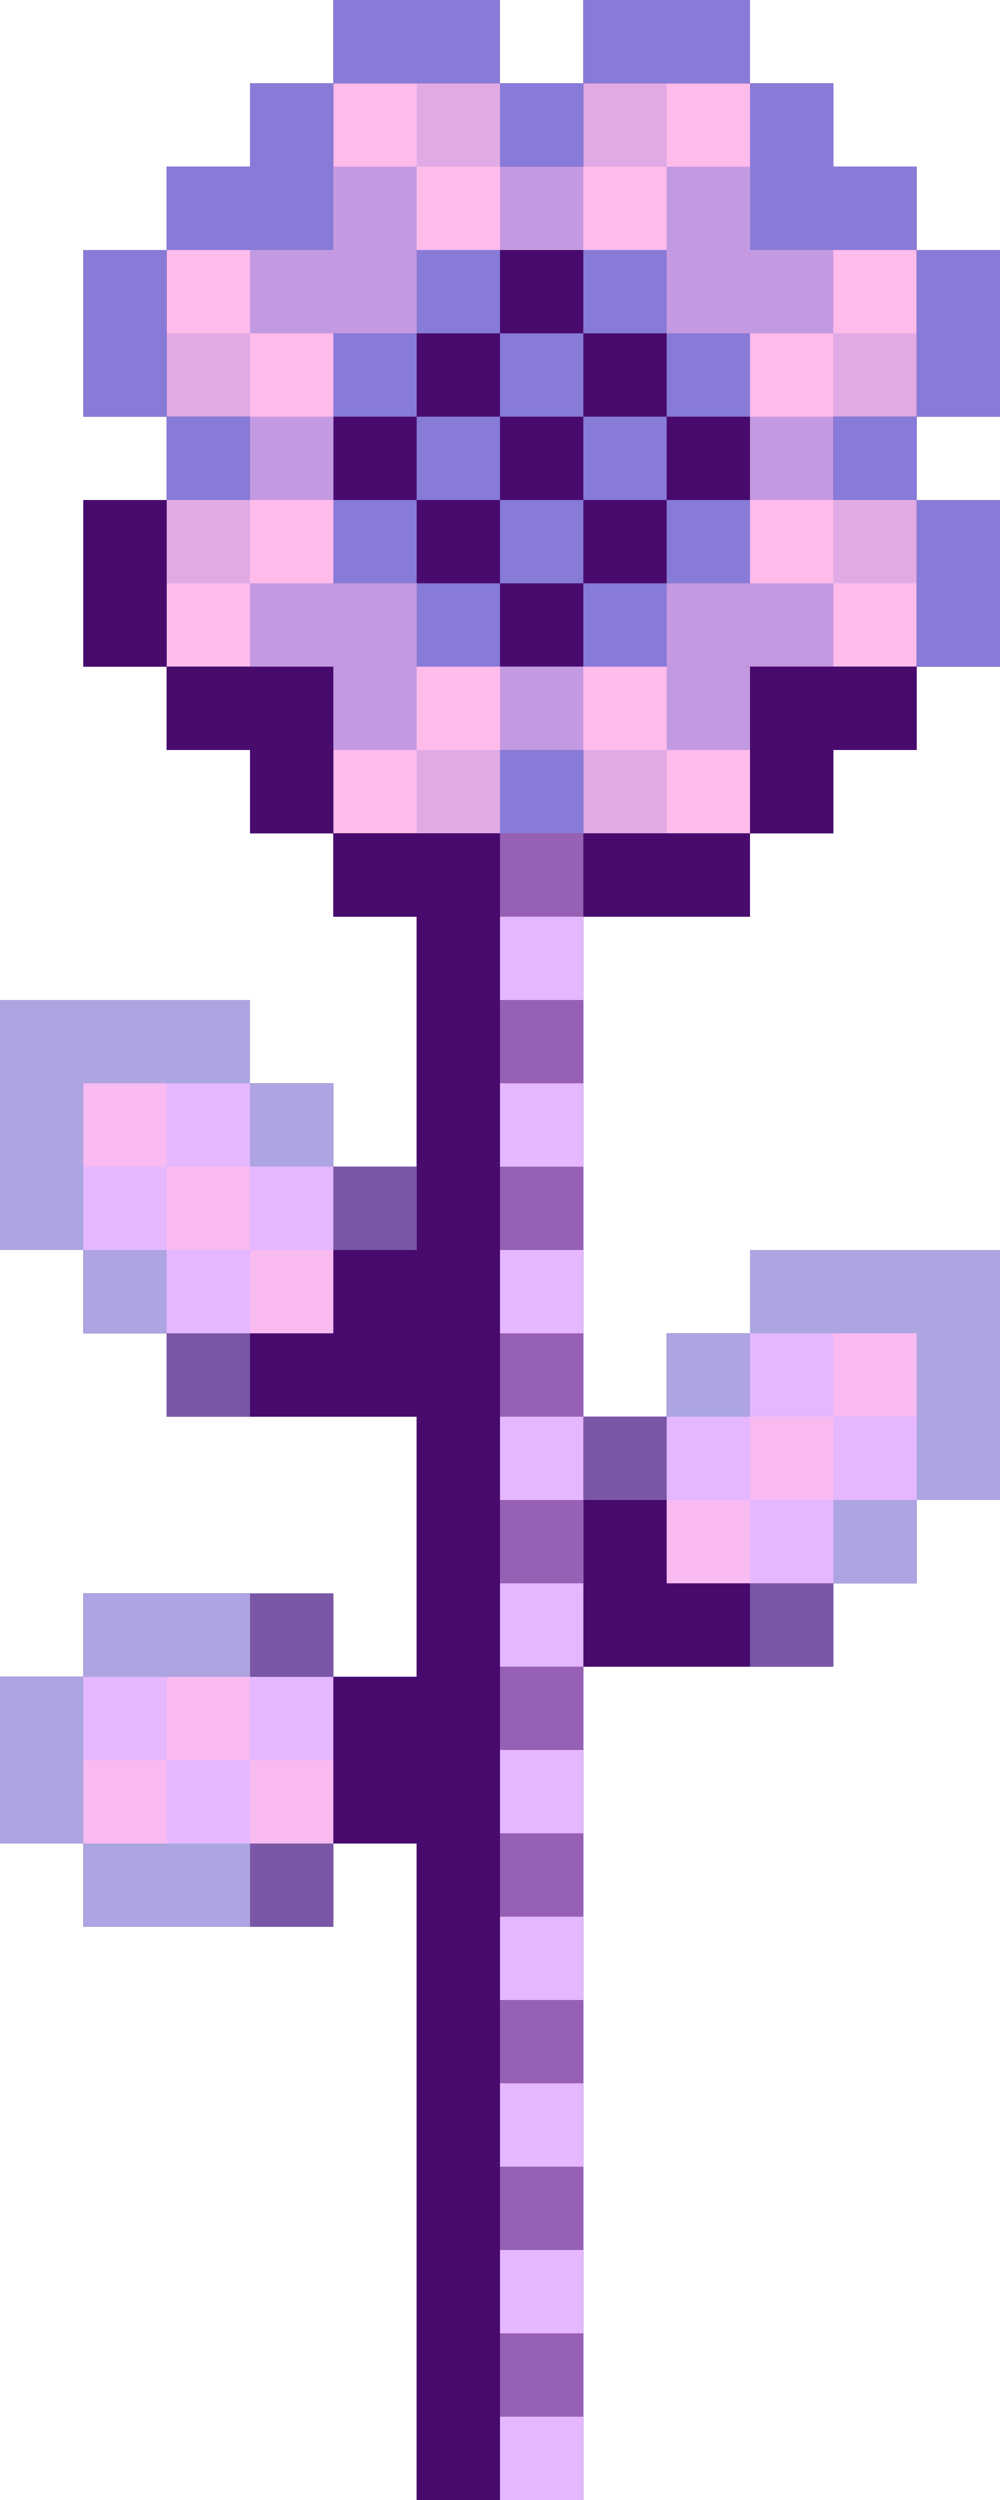
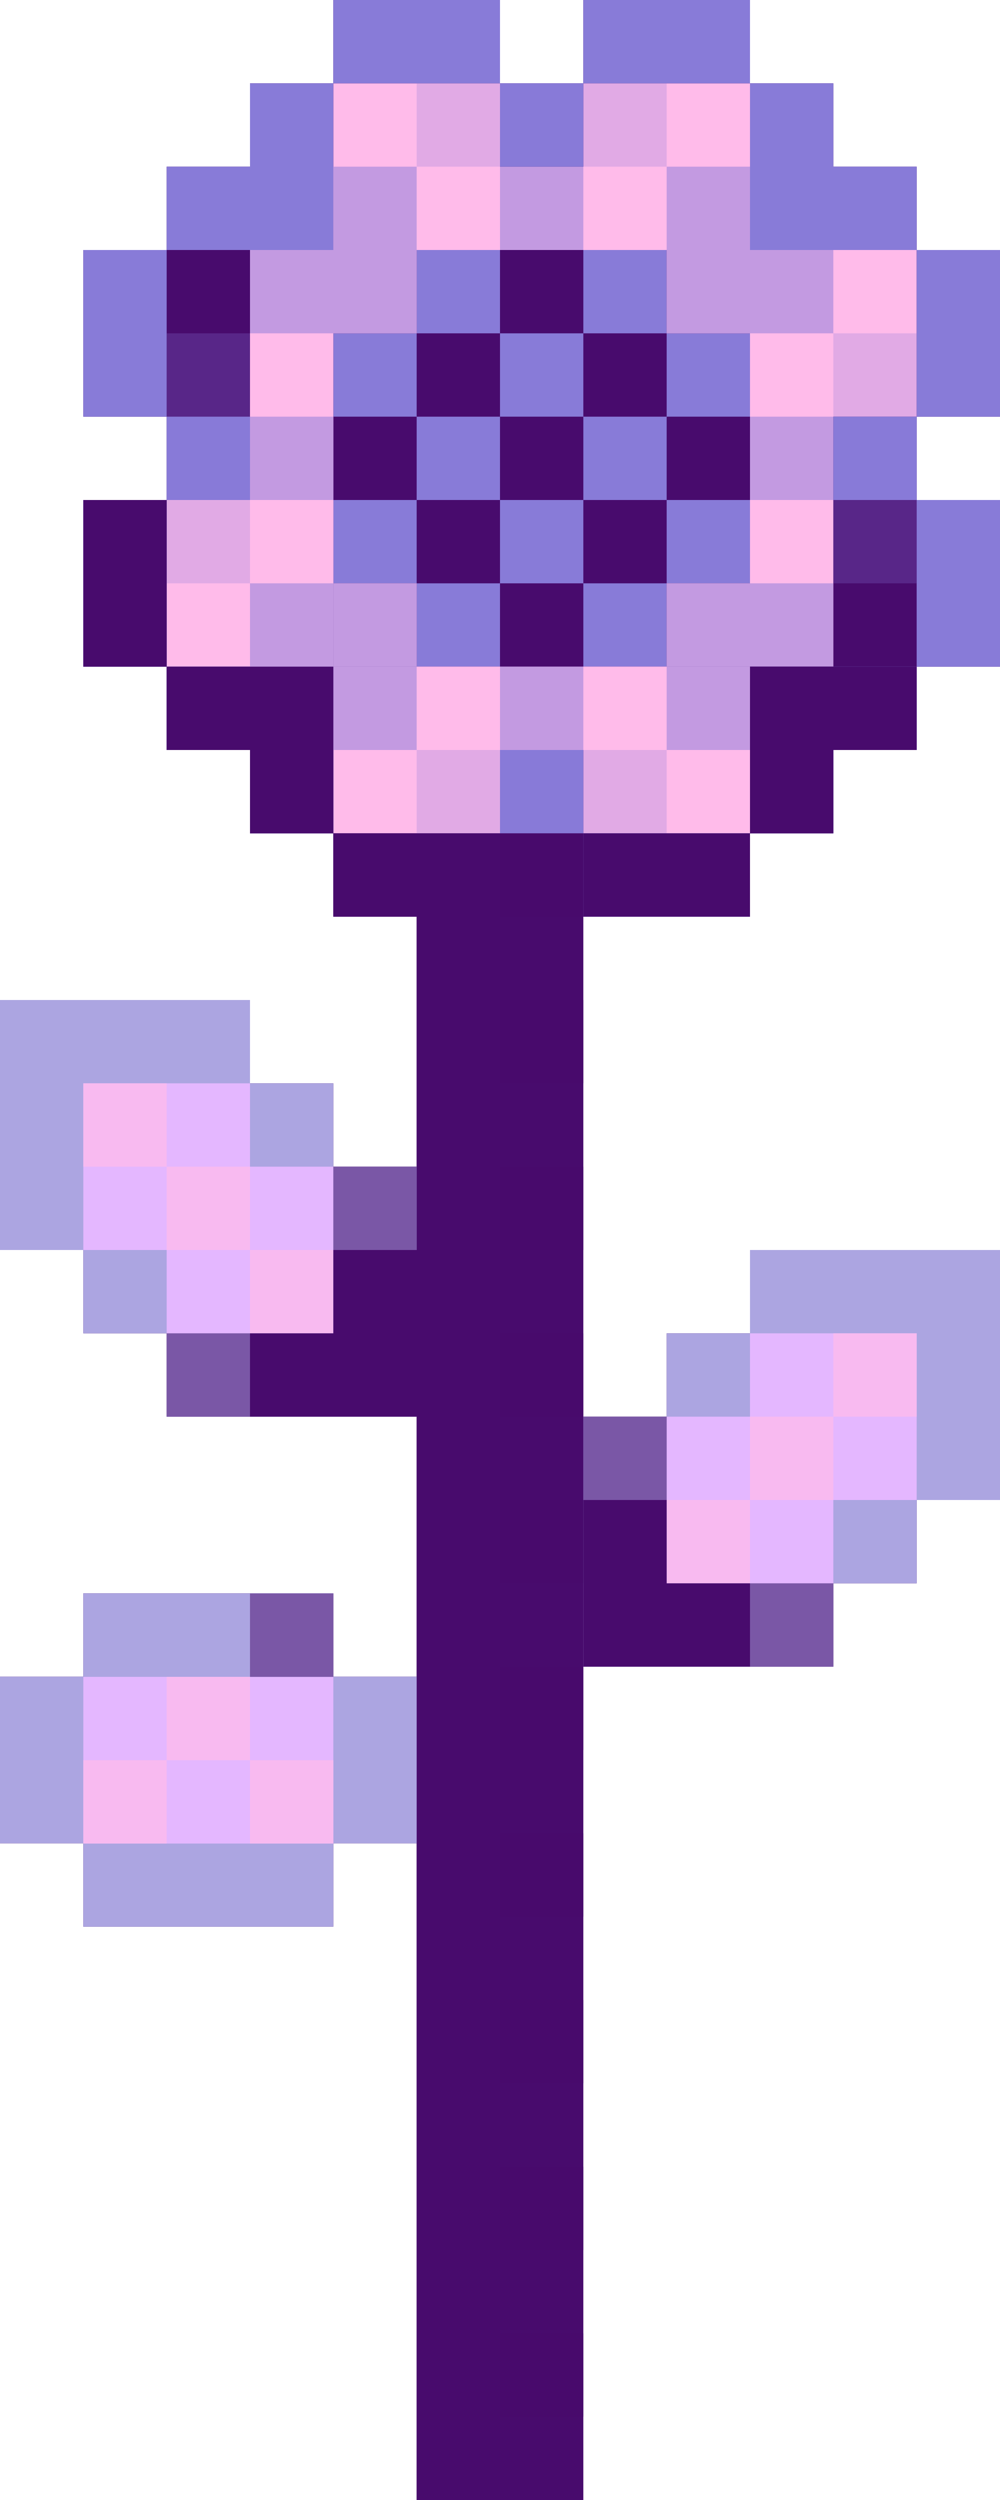
<svg xmlns="http://www.w3.org/2000/svg" fill="#000000" height="150" preserveAspectRatio="xMidYMid meet" version="1" viewBox="0.0 0.0 60.0 150.0" width="60" zoomAndPan="magnify">
  <g id="change1_36">
    <path d="M60 25L60 15 55 15 55 10 50 10 50 5 45 5 45 0 35 0 35 5 30 5 30 0 20 0 20 5 15 5 15 10 10 10 10 15 5 15 5 25 10 25 10 30 5 30 5 40 10 40 10 45 15 45 15 50 20 50 20 55 25 55 25 70 20 70 20 65 15 65 15 60 5 60 0 60 0 65 0 75 5 75 5 80 10 80 10 85 15 85 20 85 25 85 25 100.6 20 100.6 20 95.6 15 95.6 5 95.6 5 100.6 0 100.6 0 110.6 5 110.6 5 115.6 15 115.6 20 115.6 20 110.6 25 110.6 25 150 30 150 35 150 35 145 35 140 35 135 35 130 35 125 35 120 35 115 35 110 35 105 35 100 40 100 45 100 50 100 50 95 55 95 55 90 60 90 60 80 60 75 55 75 45 75 45 80 40 80 40 85 35 85 35 80 35 75 35 70 35 65 35 60 35 55 45 55 45 50 50 50 50 45 55 45 55 40 60 40 60 30 55 30 55 25z" fill="#480b6d" />
  </g>
  <g>
    <g id="change1_4">
      <path d="M25 50H30V150H25z" fill="#480b6d" />
    </g>
    <g id="change2_1">
      <path d="M40 20L40 15 25 15 25 20 20 20 20 35 25 35 25 40 40 40 40 35 45 35 45 20z" fill="#887bd8" />
    </g>
    <g id="change1_5">
      <path d="M30 15H35V20H30z" fill="#480b6d" />
    </g>
    <g id="change1_6">
      <path d="M25 20H30V25H25z" fill="#480b6d" />
    </g>
    <g id="change1_7">
      <path d="M20 25H25V30H20z" fill="#480b6d" />
    </g>
    <g id="change1_8">
      <path d="M25 30H30V35H25z" fill="#480b6d" />
    </g>
    <g id="change1_9">
      <path d="M30 35H35V40H30z" fill="#480b6d" />
    </g>
    <g id="change1_10">
      <path d="M30 25H35V30H30z" fill="#480b6d" />
    </g>
    <g id="change1_11">
      <path d="M35 20H40V25H35z" fill="#480b6d" />
    </g>
    <g id="change1_12">
      <path d="M40 25H45V30H40z" fill="#480b6d" />
    </g>
    <g id="change1_13">
      <path d="M35 30H40V35H35z" fill="#480b6d" />
    </g>
    <g id="change3_4">
      <path d="M20 10H45V15H20z" fill="#ffbbea" />
    </g>
    <g id="change3_5">
      <path d="M20 40H45V45H20z" fill="#ffbbea" />
    </g>
    <g id="change3_6">
      <path d="M15 15H20V40H15z" fill="#ffbbea" />
    </g>
    <g id="change3_7">
      <path d="M45 15H50V40H45z" fill="#ffbbea" />
    </g>
    <g id="change3_8">
      <path d="M15 15H25V20H15z" fill="#ffbbea" />
    </g>
    <g id="change3_9">
      <path d="M40 15H45V20H40z" fill="#ffbbea" />
    </g>
    <g id="change3_10">
      <path d="M40 35H45V40H40z" fill="#ffbbea" />
    </g>
    <g id="change3_11">
      <path d="M20 35H25V40H20z" fill="#ffbbea" />
    </g>
    <g id="change3_12">
      <path d="M35 5H45V15H35z" fill="#ffbbea" />
    </g>
    <g id="change3_13">
      <path d="M20 5H30V15H20z" fill="#ffbbea" />
    </g>
    <g id="change3_14">
-       <path d="M10 15H20V25H10z" fill="#ffbbea" />
-     </g>
+       </g>
    <g id="change3_15">
      <path d="M10 30H20V40H10z" fill="#ffbbea" />
    </g>
    <g id="change3_16">
-       <path d="M45 30H55V40H45z" fill="#ffbbea" transform="rotate(-180 50 35)" />
-     </g>
+       </g>
    <g id="change3_17">
      <path d="M45 15H55V25H45z" fill="#ffbbea" transform="rotate(-180 50 20)" />
    </g>
    <g id="change3_18">
      <path d="M20 40H30V50H20z" fill="#ffbbea" transform="rotate(-90 25 45)" />
    </g>
    <g id="change3_19">
      <path d="M35 40H45V50H35z" fill="#ffbbea" transform="rotate(-90 40 45)" />
    </g>
    <g>
      <g id="change2_7">
        <path d="M20 0H30V5H20z" fill="#887bd8" />
      </g>
      <g id="change2_8">
        <path d="M30 5H35V10H30z" fill="#887bd8" />
      </g>
      <g id="change2_9">
        <path d="M35 0H45V5H35z" fill="#887bd8" />
      </g>
      <g id="change2_10">
        <path d="M20 15L20 5 15 5 15 10 10 10 10 15 15 15z" fill="#887bd8" />
      </g>
      <g id="change2_11">
        <path d="M5 15H10V25H5z" fill="#887bd8" />
      </g>
      <g id="change2_12">
        <path d="M5 30H10V40H5z" fill="#887bd8" />
      </g>
      <g id="change2_13">
        <path d="M10 25H15V30H10z" fill="#887bd8" />
      </g>
      <g id="change1_37">
        <path d="M20 50H30V55H20z" fill="#480b6d" />
      </g>
      <g id="change2_14">
        <path d="M35 50H45V55H35z" fill="#887bd8" />
      </g>
      <g id="change2_15">
        <path d="M30 45H35V50H30z" fill="#887bd8" />
      </g>
      <g id="change2_16">
        <path d="M55 30H60V40H55z" fill="#887bd8" />
      </g>
      <g id="change2_17">
        <path d="M55 15H60V25H55z" fill="#887bd8" />
      </g>
      <g id="change2_18">
        <path d="M50 25H55V30H50z" fill="#887bd8" />
      </g>
      <g id="change2_19">
        <path d="M45 15L50 15 55 15 55 10 50 10 50 5 45 5 45 10z" fill="#887bd8" />
      </g>
      <g id="change2_20">
        <path d="M20 40L10 40 10 45 15 45 15 50 20 50 20 45z" fill="#887bd8" />
      </g>
      <g id="change2_21">
        <path d="M45 40L45 45 45 50 50 50 50 45 55 45 55 40 50 40z" fill="#887bd8" />
      </g>
    </g>
    <g id="change2_2">
      <path d="M45,35h5v5h-5v5h-5v-5v-5H45z M45,30h5v-5h-5V30z M20,25h-5v5h5V25z M30,45h5v-5h-5V45z M30,15h5v-5h-5V15z M20,15h-5v5h5h5v-5v-5h-5V15z M45,15v-5h-5v5v5h5h5v-5H45z M15,35v5h5v5h5v-5v-5h-5H15z" fill="#887bd8" opacity="0.5" />
    </g>
    <g id="change2_3">
      <path d="M10 20H15V35H10z" fill="#887bd8" opacity="0.25" />
    </g>
    <g id="change2_4">
      <path d="M30 0H35V15H30z" fill="#887bd8" opacity="0.25" transform="rotate(90 32.5 7.5)" />
    </g>
    <g id="change2_5">
      <path d="M30 40H35V55H30z" fill="#887bd8" opacity="0.25" transform="rotate(90 32.5 47.5)" />
    </g>
    <g id="change2_6">
      <path d="M50 20H55V35H50z" fill="#887bd8" opacity="0.25" transform="rotate(-180 52.5 27.5)" />
    </g>
    <g>
      <g id="change4_1">
        <path d="M20 70L20 65 15 65 15 60 5 60 0 60 0 65 0 75 5 75 5 80 10 80 10 85 25 85 25 80 25 70z" fill="#aca5e1" />
      </g>
      <g id="change5_1">
        <path d="M15 70L15 65 5 65 5 75 10 75 10 80 20 80 20 70z" fill="#e4b7ff" />
      </g>
      <g id="change3_1">
        <path d="M5 65H10V70H5z" fill="#ffbbea" opacity="0.75" />
      </g>
      <g id="change3_2">
        <path d="M10 70H15V75H10z" fill="#ffbbea" opacity="0.75" />
      </g>
      <g id="change3_3">
        <path d="M15 75H20V80H15z" fill="#ffbbea" opacity="0.75" />
      </g>
      <g id="change1_1">
        <path d="M20 80L15 80 15 85 20 85 30 85 30 80 30 75 20 75z" fill="#480b6d" />
      </g>
      <g id="change1_2">
        <path d="M20 70H25V75H20z" fill="#480b6d" opacity="0.5" />
      </g>
      <g id="change1_3">
        <path d="M10 80H15V85H10z" fill="#480b6d" opacity="0.5" />
      </g>
    </g>
    <g id="change4_2">
      <path d="M50 95L55 95 55 90 60 90 60 80 60 75 55 75 45 75 45 80 40 80 40 85 35 85 35 100 40 100 50 100z" fill="#aca5e1" />
    </g>
    <g id="change5_2">
      <path d="M50 90L55 90 55 80 45 80 45 85 40 85 40 95 50 95z" fill="#e4b7ff" />
    </g>
    <g id="change3_20">
      <path d="M50 80H55V85H50z" fill="#ffbbea" opacity="0.75" transform="rotate(90 52.5 82.5)" />
    </g>
    <g id="change3_21">
      <path d="M45 85H50V90H45z" fill="#ffbbea" opacity="0.75" transform="rotate(90 47.5 87.5)" />
    </g>
    <g id="change3_22">
      <path d="M40 90H45V95H40z" fill="#ffbbea" opacity="0.75" transform="rotate(90 42.5 92.5)" />
    </g>
    <g id="change1_14">
      <path d="M40 95L40 90 35 90 35 95 35 100 40 100 45 100 45 95z" fill="#480b6d" />
    </g>
    <g id="change1_15">
      <path d="M45 95H50V100H45z" fill="#480b6d" opacity="0.5" transform="rotate(90 47.5 97.5)" />
    </g>
    <g id="change1_16">
      <path d="M35 85H40V90H35z" fill="#480b6d" opacity="0.5" transform="rotate(90 37.5 87.5)" />
    </g>
    <g id="change5_3">
-       <path d="M30 50H35V150H30z" fill="#e4b7ff" />
-     </g>
+       </g>
    <g id="change1_17">
      <path d="M15 45H20V50H15z" fill="#480b6d" />
    </g>
    <g id="change1_18">
      <path d="M10 40H20V45H10z" fill="#480b6d" />
    </g>
    <g id="change1_19">
      <path d="M5 30H10V40H5z" fill="#480b6d" />
    </g>
    <g id="change1_20">
      <path d="M30 50H35V55H30z" fill="#480b6d" opacity="0.5" />
    </g>
    <g id="change1_21">
      <path d="M30 60H35V65H30z" fill="#480b6d" opacity="0.5" />
    </g>
    <g id="change1_22">
      <path d="M30 70H35V75H30z" fill="#480b6d" opacity="0.5" />
    </g>
    <g id="change1_23">
      <path d="M30 80H35V85H30z" fill="#480b6d" opacity="0.5" />
    </g>
    <g id="change1_24">
      <path d="M30 90H35V95H30z" fill="#480b6d" opacity="0.5" />
    </g>
    <g id="change1_25">
      <path d="M30 100H35V105H30z" fill="#480b6d" opacity="0.5" />
    </g>
    <g id="change1_26">
      <path d="M30 110H35V115H30z" fill="#480b6d" opacity="0.5" />
    </g>
    <g id="change1_27">
      <path d="M30 120H35V125H30z" fill="#480b6d" opacity="0.5" />
    </g>
    <g id="change1_28">
      <path d="M30 130H35V135H30z" fill="#480b6d" opacity="0.5" />
    </g>
    <g id="change1_29">
      <path d="M30 140H35V145H30z" fill="#480b6d" opacity="0.5" />
    </g>
    <g id="change1_30">
      <path d="M35 50H45V55H35z" fill="#480b6d" />
    </g>
    <g id="change1_31">
      <path d="M45 40H50V50H45z" fill="#480b6d" />
    </g>
    <g id="change1_32">
      <path d="M45 40H55V45H45z" fill="#480b6d" />
    </g>
    <g id="change4_3">
      <path d="M5 110.6L5 115.6 20 115.6 20 110.6 25 110.6 25 100.6 20 100.6 20 95.6 5 95.6 5 100.6 0 100.6 0 110.6z" fill="#aca5e1" />
    </g>
    <g id="change5_4">
      <path d="M5 100.6H20V110.6H5z" fill="#e4b7ff" transform="rotate(-180 12.5 105.606)" />
    </g>
    <g id="change3_23">
      <path d="M15 105.6H20V110.6H15z" fill="#ffbbea" opacity="0.75" transform="rotate(-180 17.5 108.106)" />
    </g>
    <g id="change3_24">
      <path d="M5 105.6H10V110.6H5z" fill="#ffbbea" opacity="0.75" transform="rotate(-180 7.5 108.106)" />
    </g>
    <g id="change3_25">
      <path d="M10 100.6H15V105.6H10z" fill="#ffbbea" opacity="0.75" transform="rotate(-180 12.5 103.106)" />
    </g>
    <g id="change1_33">
-       <path d="M20 100.6H30V110.6H20z" fill="#480b6d" transform="rotate(-180 25 105.606)" />
-     </g>
+       </g>
    <g id="change1_34">
-       <path d="M15 110.6H20V115.6H15z" fill="#480b6d" opacity="0.5" transform="rotate(-180 17.5 113.106)" />
-     </g>
+       </g>
    <g id="change1_35">
      <path d="M15 95.6H20V100.6H15z" fill="#480b6d" opacity="0.5" transform="rotate(-180 17.5 98.106)" />
    </g>
  </g>
</svg>